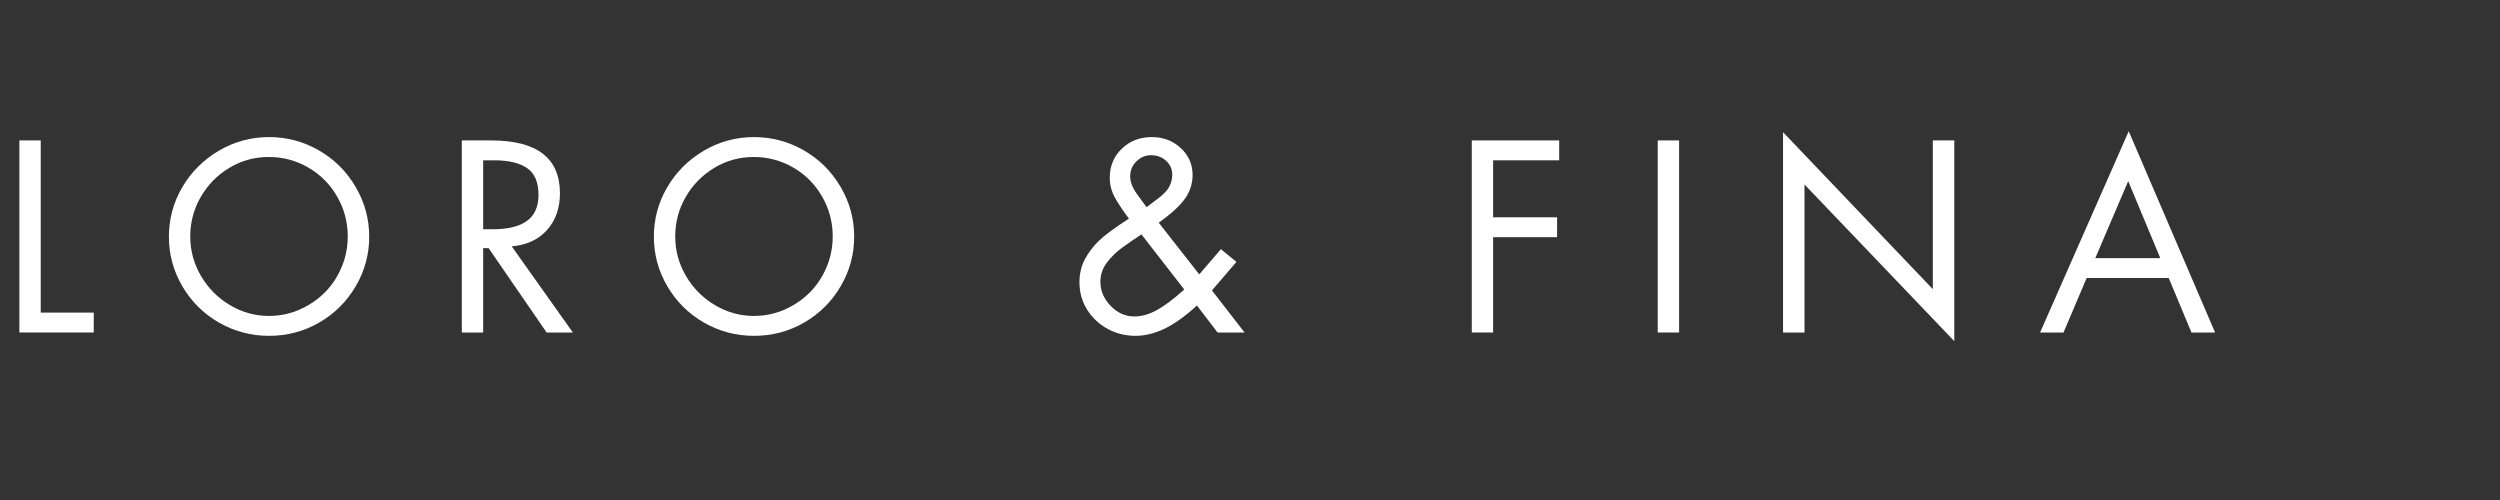
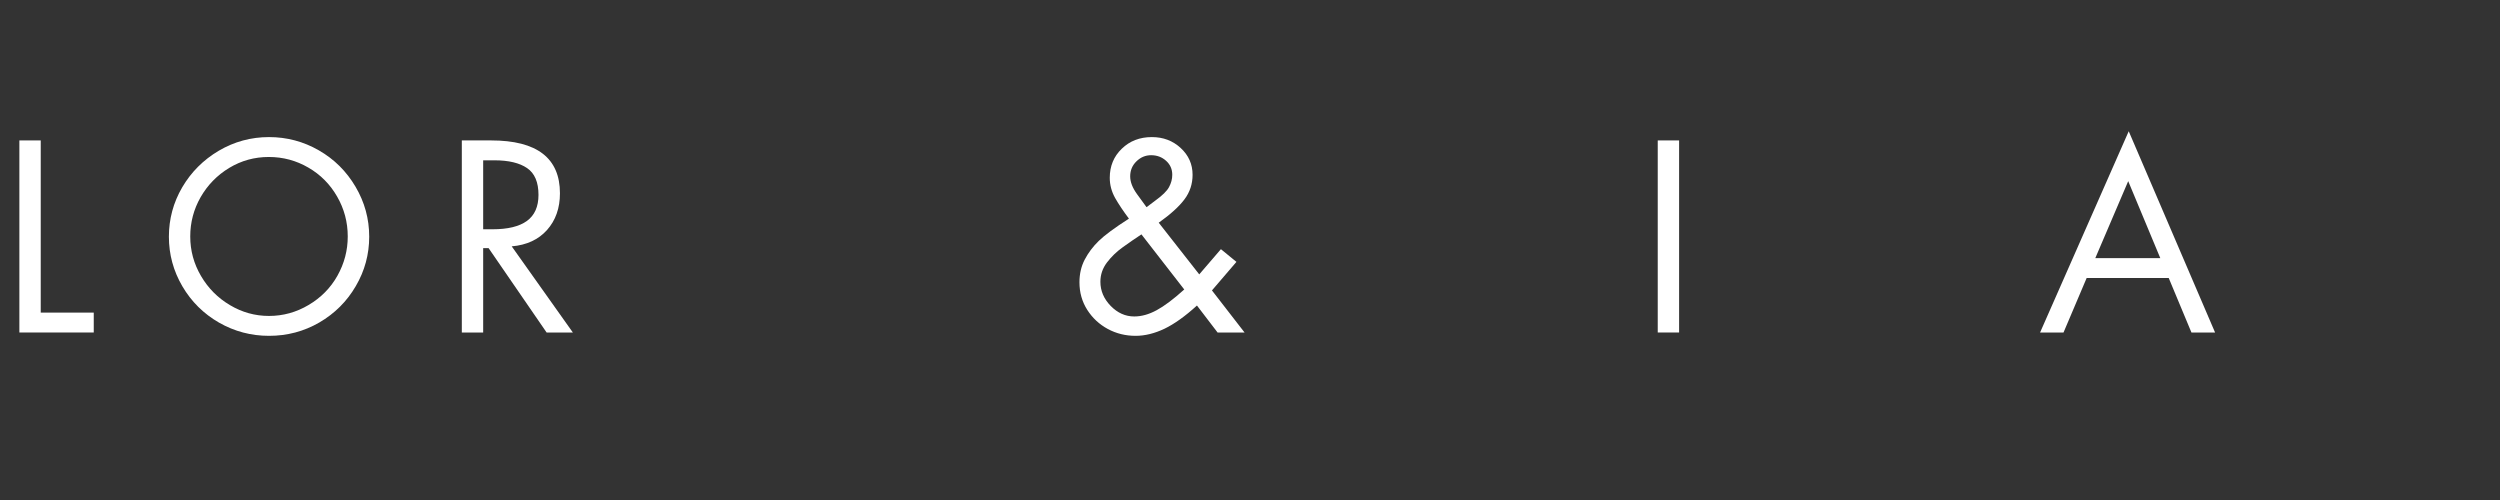
<svg xmlns="http://www.w3.org/2000/svg" version="1.0" preserveAspectRatio="xMidYMid meet" height="100" viewBox="0 0 375 75" zoomAndPan="magnify" width="500">
  <rect x="0" y="0" width="375" height="75" fill="#333333" stroke="none" />
  <defs>
    <g />
  </defs>
  <g fill-opacity="1" fill="#ffffff">
    <g transform="translate(0, 49.875)">
      <g>
        <path d="M 6.109 -28.812 L 6.109 -2.984 L 14.062 -2.984 L 14.062 0 L 2.906 0 L 2.906 -28.812 Z M 6.109 -28.812" />
      </g>
    </g>
  </g>
  <g fill-opacity="1" fill="#ffffff">
    <g transform="translate(23.881, 49.875)">
      <g>
        <path d="M 1.453 -14.375 C 1.453 -17.02 2.117 -19.488 3.453 -21.781 C 4.797 -24.07 6.625 -25.898 8.938 -27.266 C 11.258 -28.629 13.77 -29.312 16.469 -29.312 C 19.145 -29.312 21.633 -28.648 23.938 -27.328 C 26.25 -26.004 28.086 -24.18 29.453 -21.859 C 30.816 -19.547 31.5 -17.051 31.5 -14.375 C 31.5 -11.719 30.828 -9.242 29.484 -6.953 C 28.148 -4.66 26.328 -2.844 24.016 -1.5 C 21.711 -0.164 19.195 0.5 16.469 0.5 C 13.789 0.5 11.289 -0.16 8.969 -1.484 C 6.656 -2.816 4.82 -4.633 3.469 -6.938 C 2.125 -9.238 1.453 -11.719 1.453 -14.375 Z M 16.438 -26.328 C 14.289 -26.328 12.312 -25.781 10.5 -24.688 C 8.695 -23.594 7.27 -22.133 6.219 -20.312 C 5.176 -18.488 4.656 -16.52 4.656 -14.406 C 4.656 -12.289 5.191 -10.316 6.266 -8.484 C 7.336 -6.648 8.785 -5.191 10.609 -4.109 C 12.43 -3.023 14.383 -2.484 16.469 -2.484 C 18.582 -2.484 20.562 -3.031 22.406 -4.125 C 24.258 -5.219 25.703 -6.68 26.734 -8.516 C 27.766 -10.359 28.281 -12.32 28.281 -14.406 C 28.281 -16.551 27.75 -18.547 26.688 -20.391 C 25.633 -22.234 24.195 -23.68 22.375 -24.734 C 20.551 -25.797 18.57 -26.328 16.438 -26.328 Z M 16.438 -26.328" />
      </g>
    </g>
  </g>
  <g fill-opacity="1" fill="#ffffff">
    <g transform="translate(66.367, 49.875)">
      <g>
        <path d="M 7.297 -28.812 C 14.18 -28.812 17.625 -26.164 17.625 -20.875 C 17.625 -18.656 16.977 -16.82 15.688 -15.375 C 14.406 -13.938 12.641 -13.117 10.391 -12.922 L 19.562 0 L 15.625 0 L 6.922 -12.656 L 6.109 -12.656 L 6.109 0 L 2.906 0 L 2.906 -28.812 Z M 6.109 -15.484 L 7.531 -15.484 C 9.801 -15.484 11.516 -15.898 12.672 -16.734 C 13.828 -17.578 14.406 -18.879 14.406 -20.641 C 14.406 -22.547 13.836 -23.883 12.703 -24.656 C 11.566 -25.438 9.93 -25.828 7.797 -25.828 L 6.109 -25.828 Z M 6.109 -15.484" />
      </g>
    </g>
  </g>
  <g fill-opacity="1" fill="#ffffff">
    <g transform="translate(96.627, 49.875)">
      <g>
-         <path d="M 1.453 -14.375 C 1.453 -17.02 2.117 -19.488 3.453 -21.781 C 4.797 -24.07 6.625 -25.898 8.938 -27.266 C 11.258 -28.629 13.77 -29.312 16.469 -29.312 C 19.145 -29.312 21.633 -28.648 23.938 -27.328 C 26.25 -26.004 28.086 -24.18 29.453 -21.859 C 30.816 -19.547 31.5 -17.051 31.5 -14.375 C 31.5 -11.719 30.828 -9.242 29.484 -6.953 C 28.148 -4.66 26.328 -2.844 24.016 -1.5 C 21.711 -0.164 19.195 0.5 16.469 0.5 C 13.789 0.5 11.289 -0.16 8.969 -1.484 C 6.656 -2.816 4.82 -4.633 3.469 -6.938 C 2.125 -9.238 1.453 -11.719 1.453 -14.375 Z M 16.438 -26.328 C 14.289 -26.328 12.312 -25.781 10.5 -24.688 C 8.695 -23.594 7.27 -22.133 6.219 -20.312 C 5.176 -18.488 4.656 -16.52 4.656 -14.406 C 4.656 -12.289 5.191 -10.316 6.266 -8.484 C 7.336 -6.648 8.785 -5.191 10.609 -4.109 C 12.43 -3.023 14.383 -2.484 16.469 -2.484 C 18.582 -2.484 20.562 -3.031 22.406 -4.125 C 24.258 -5.219 25.703 -6.68 26.734 -8.516 C 27.766 -10.359 28.281 -12.32 28.281 -14.406 C 28.281 -16.551 27.75 -18.547 26.688 -20.391 C 25.633 -22.234 24.195 -23.68 22.375 -24.734 C 20.551 -25.797 18.57 -26.328 16.438 -26.328 Z M 16.438 -26.328" />
-       </g>
+         </g>
    </g>
  </g>
  <g fill-opacity="1" fill="#ffffff">
    <g transform="translate(139.113, 49.875)">
      <g />
    </g>
  </g>
  <g fill-opacity="1" fill="#ffffff">
    <g transform="translate(160.434, 49.875)">
      <g>
        <path d="M 13.375 -16.469 L 19.453 -8.719 L 22.703 -12.5 L 25.031 -10.594 L 21.359 -6.312 L 26.25 0 L 22.203 0 L 19.109 -4.047 C 17.348 -2.441 15.723 -1.281 14.234 -0.562 C 12.742 0.145 11.301 0.5 9.906 0.5 C 8.395 0.5 7.004 0.156 5.734 -0.531 C 4.461 -1.219 3.438 -2.172 2.656 -3.391 C 1.875 -4.617 1.484 -6 1.484 -7.531 C 1.484 -8.781 1.742 -9.91 2.266 -10.922 C 2.797 -11.941 3.5 -12.879 4.375 -13.734 C 5.25 -14.586 6.758 -15.703 8.906 -17.078 C 8.062 -18.203 7.367 -19.238 6.828 -20.188 C 6.297 -21.145 6.031 -22.148 6.031 -23.203 C 6.031 -24.953 6.629 -26.406 7.828 -27.562 C 9.023 -28.727 10.531 -29.312 12.344 -29.312 C 14.051 -29.312 15.492 -28.766 16.672 -27.672 C 17.859 -26.578 18.453 -25.238 18.453 -23.656 C 18.453 -22.281 18.047 -21.051 17.234 -19.969 C 16.422 -18.883 15.133 -17.719 13.375 -16.469 Z M 11.547 -18.797 L 12.875 -19.797 C 13.926 -20.555 14.609 -21.227 14.922 -21.812 C 15.242 -22.406 15.406 -23.02 15.406 -23.656 C 15.406 -24.5 15.098 -25.195 14.484 -25.75 C 13.867 -26.312 13.117 -26.594 12.234 -26.594 C 11.391 -26.594 10.656 -26.285 10.031 -25.672 C 9.406 -25.066 9.094 -24.316 9.094 -23.422 C 9.094 -22.586 9.438 -21.695 10.125 -20.75 Z M 17.203 -6.453 L 10.781 -14.719 C 9.812 -14.082 8.875 -13.438 7.969 -12.781 C 7.062 -12.133 6.273 -11.375 5.609 -10.5 C 4.953 -9.633 4.625 -8.672 4.625 -7.609 C 4.625 -6.254 5.141 -5.047 6.172 -3.984 C 7.203 -2.93 8.379 -2.406 9.703 -2.406 C 10.797 -2.406 11.914 -2.719 13.062 -3.344 C 14.219 -3.969 15.598 -5.004 17.203 -6.453 Z M 17.203 -6.453" />
      </g>
    </g>
  </g>
  <g fill-opacity="1" fill="#ffffff">
    <g transform="translate(196.54, 49.875)">
      <g />
    </g>
  </g>
  <g fill-opacity="1" fill="#ffffff">
    <g transform="translate(217.861, 49.875)">
      <g>
-         <path d="M 16.016 -28.812 L 16.016 -25.828 L 6.109 -25.828 L 6.109 -17.281 L 15.703 -17.281 L 15.703 -14.297 L 6.109 -14.297 L 6.109 0 L 2.906 0 L 2.906 -28.812 Z M 16.016 -28.812" />
-       </g>
+         </g>
    </g>
  </g>
  <g fill-opacity="1" fill="#ffffff">
    <g transform="translate(245.677, 49.875)">
      <g>
        <path d="M 6.188 -28.812 L 6.188 0 L 2.984 0 L 2.984 -28.812 Z M 6.188 -28.812" />
      </g>
    </g>
  </g>
  <g fill-opacity="1" fill="#ffffff">
    <g transform="translate(264.362, 49.875)">
      <g>
-         <path d="M 3.094 -30.047 L 25.562 -6.5 L 25.562 -28.812 L 28.781 -28.812 L 28.781 1.297 L 6.312 -22.203 L 6.312 0 L 3.094 0 Z M 3.094 -30.047" />
-       </g>
+         </g>
    </g>
  </g>
  <g fill-opacity="1" fill="#ffffff">
    <g transform="translate(305.778, 49.875)">
      <g>
        <path d="M 13.531 -30.188 L 26.484 0 L 22.938 0 L 19.531 -8.172 L 7.219 -8.172 L 3.75 0 L 0.234 0 Z M 8.516 -11.156 L 18.266 -11.156 L 13.453 -22.703 Z M 5.203 -28.812 Z M 5.203 -28.812" />
      </g>
    </g>
  </g>
</svg>